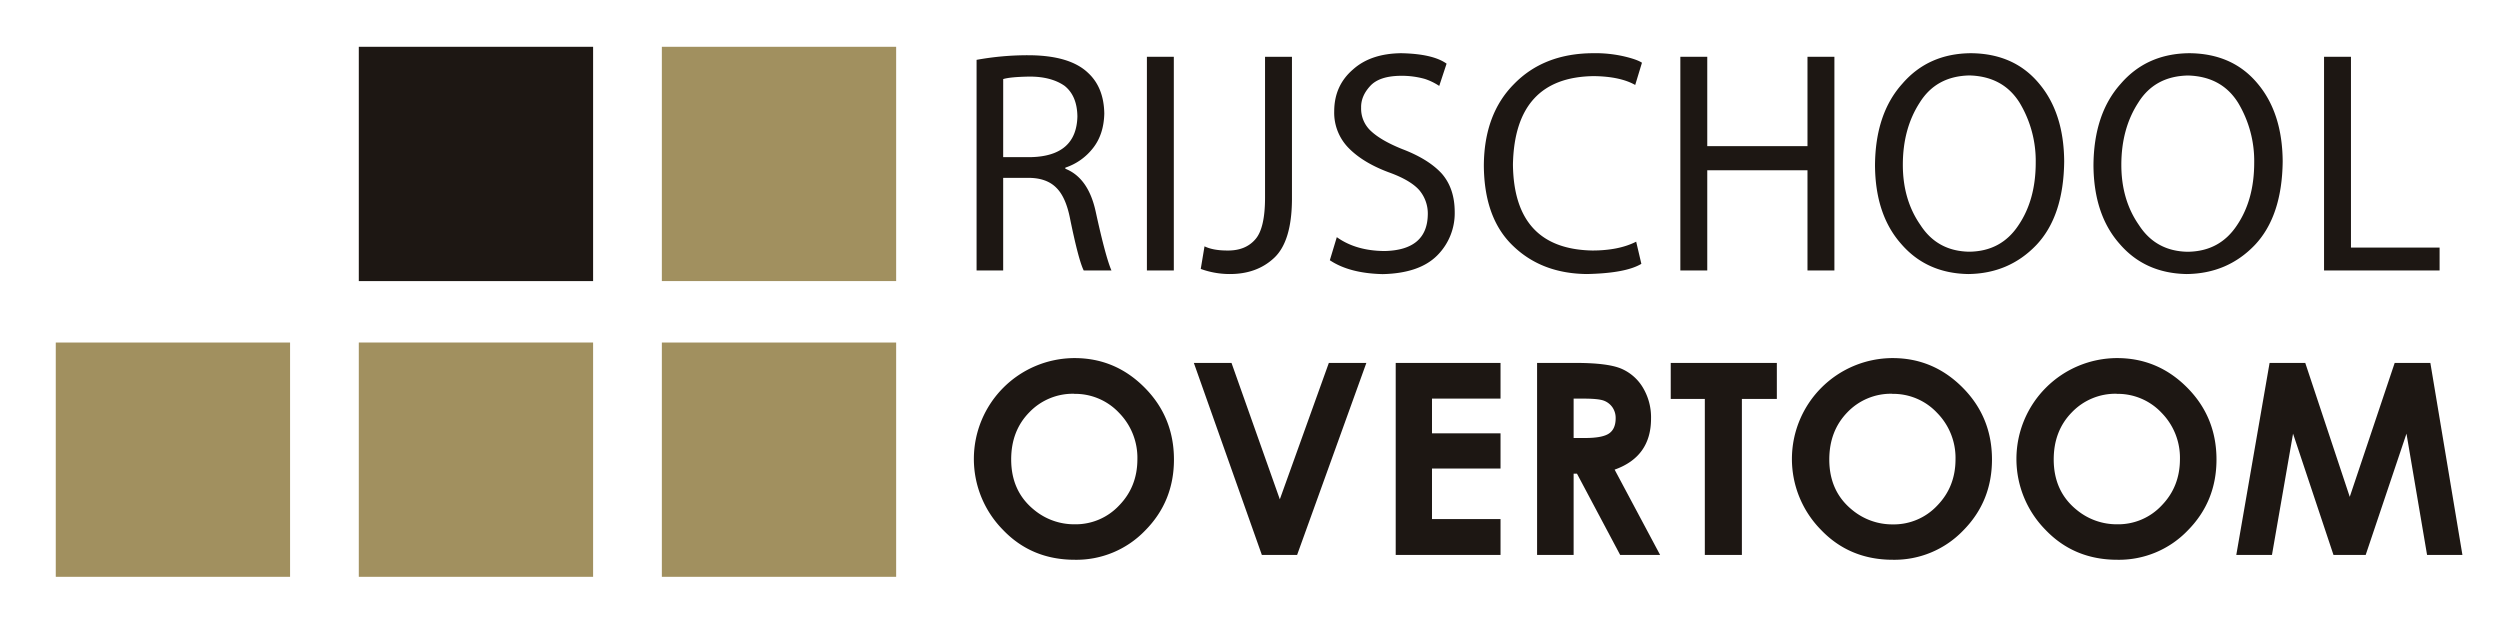
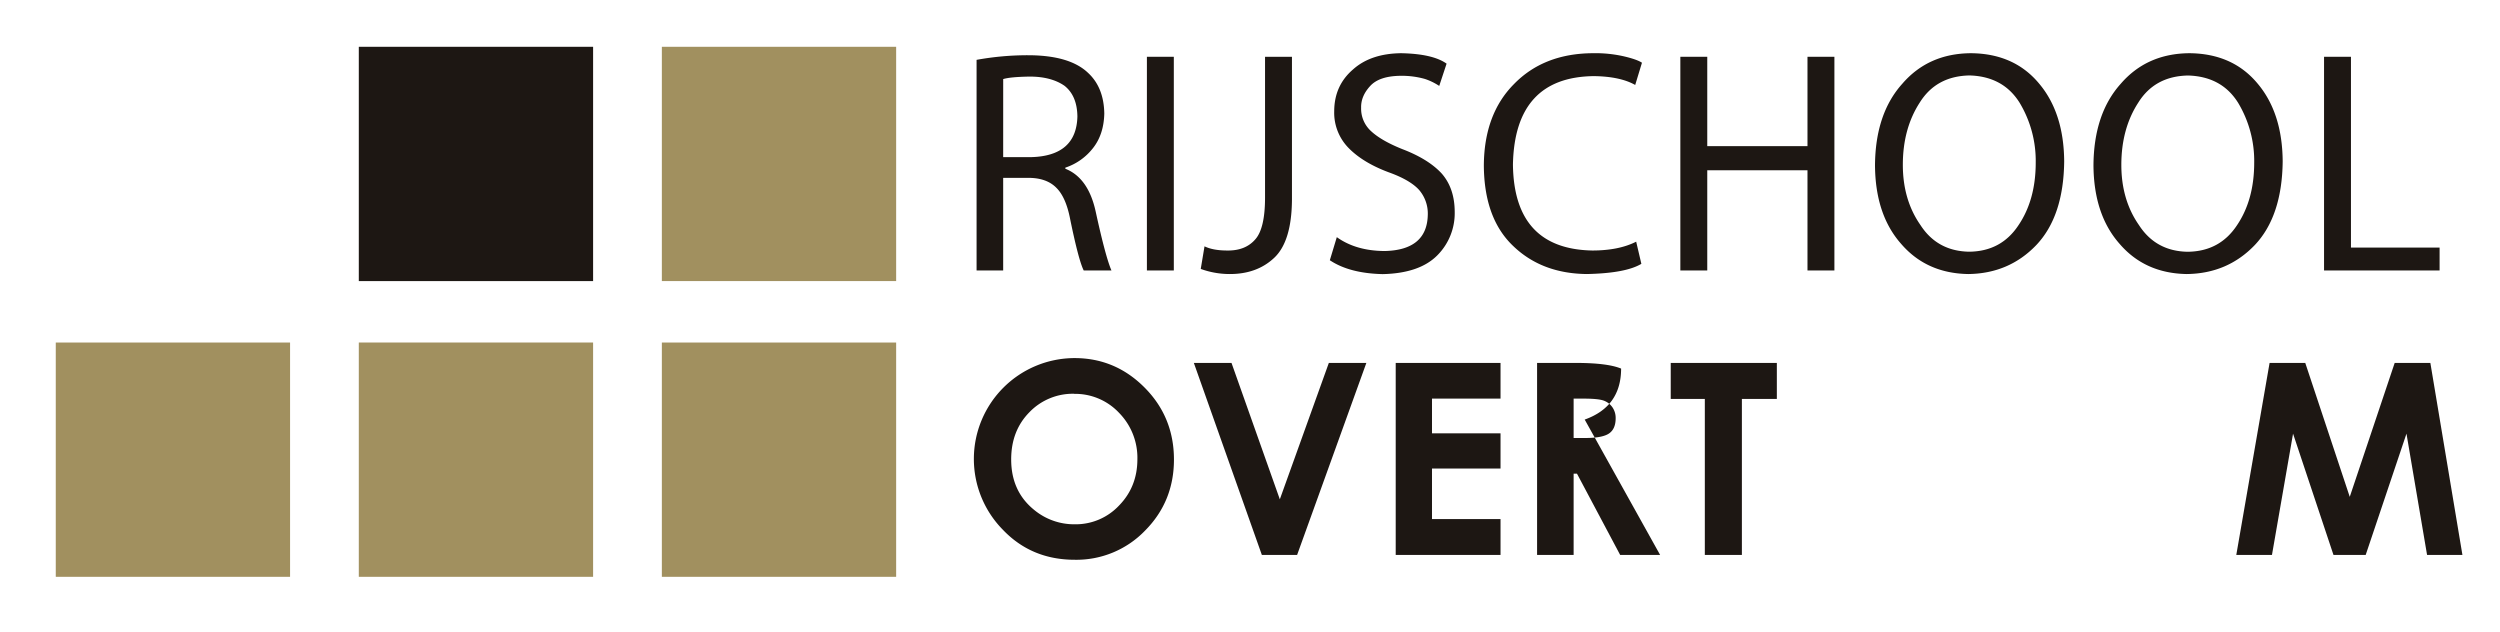
<svg xmlns="http://www.w3.org/2000/svg" id="ORG_Outline" data-name="ORG Outline" viewBox="0 0 1261.42 319.1">
  <defs>
    <style>.cls-1{fill:#1d1713;}.cls-2{fill:#a1905f;}</style>
  </defs>
  <path class="cls-1" d="M492.75,30.2a143.91,143.91,0,0,1,25.89-2.33q21.06,0,30.37,8.91,7.95,7.34,8.18,20.47-.23,10.55-5.72,17.5a29.38,29.38,0,0,1-13.94,9.84v.55q11.64,4.6,15.34,21.72,5,22.89,7.94,29.61h-14q-2.58-5.16-6.82-25.79-2.13-11.16-7-15.94-4.93-5-14.1-5H506.17v46.73H492.75Zm13.42,49.09H520q23.16-.48,23.62-20.56-.15-10.44-6.53-15.46-6.69-4.62-17.54-4.63-9.81.16-13.37,1.26Z" />
  <path class="cls-1" d="M592.27,28.65V136.47H578.69V28.65Z" />
  <path class="cls-1" d="M638.3,28.65h13.58v72.12q-.15,21-8.93,29.29t-22.63,8.21a42.69,42.69,0,0,1-14.46-2.58l1.9-11.4q4.32,2.11,11.44,2.11,9.18.15,14.18-5.63,4.92-5.55,4.92-21.12Z" />
  <path class="cls-1" d="M674.51,119.66q9.62,6.9,24.09,7,21.52-.46,21.82-18.39A18.28,18.28,0,0,0,716,95.8q-4.55-5-15.23-8.84-12.87-4.78-20.15-12.13a25.33,25.33,0,0,1-7.42-18.63q0-13,9.46-21.13,8.94-8.05,24.3-8.22,16,.31,22.94,5.27l-3.71,11.23a30.41,30.41,0,0,0-7.28-3.53,43.23,43.23,0,0,0-12.43-1.57q-10.53.16-15.08,5.09-4.77,5.16-4.62,11a15.33,15.33,0,0,0,5.08,11.89q5.15,4.77,15.68,9,13.32,5.08,20,12.44Q734,95.15,734,107a30.09,30.09,0,0,1-8.78,21.84q-9,9.07-27.6,9.47-16.73-.39-26.63-7Z" />
  <path class="cls-1" d="M828.18,133.12q-7.87,4.75-27.56,5.15-22.68-.24-37.11-14.14-14.65-13.9-14.81-40.63.15-25.94,15.23-41.1,15-15.39,39.66-15.55a64.6,64.6,0,0,1,16,1.63Q826,30,828.48,31.65l-3.41,11.22q-7.58-4.3-20.89-4.46-39.9.47-40.8,44.54.45,42.68,40,43.45,13.41,0,22.18-4.46Z" />
  <path class="cls-1" d="M861.43,28.65V73.74H912V28.65h13.58V136.47H912V85.91H861.43v50.56H847.85V28.65Z" />
  <path class="cls-1" d="M993,138.27q-21-.39-33.76-15.24-13-14.69-13.17-39.53.15-26.1,13.78-41.25Q973,27,994.44,26.85q21.79.16,34.36,15.24,12.57,14.85,12.72,39.38-.3,27.66-14.08,42.19-13.77,14.37-34.3,14.61ZM993.6,127q16.14-.16,24.85-13.34,8.71-12.85,8.71-31.6a56.9,56.9,0,0,0-8.11-30.19q-8.32-13.33-25.3-13.8-16.74.32-25.08,13.64-8.56,13.18-8.56,31.45,0,17.64,8.86,30.35,8.49,13.17,24.48,13.49Z" />
  <path class="cls-1" d="M1103.23,138.27q-21-.39-33.75-15.24-13-14.69-13.18-39.53.15-26.1,13.78-41.25,13.17-15.24,34.6-15.4,21.79.16,34.37,15.24,12.57,14.85,12.72,39.38-.32,27.66-14.09,42.19-13.77,14.37-34.29,14.61Zm.61-11.24q16.14-.16,24.85-13.34,8.71-12.85,8.71-31.6a57,57,0,0,0-8.1-30.19Q1121,38.57,1104,38.1q-16.74.32-25.07,13.64-8.57,13.18-8.57,31.45,0,17.64,8.87,30.35,8.49,13.17,24.47,13.49Z" />
  <path class="cls-1" d="M1172.64,28.65h13.58v96.27h44.72v11.55h-58.3Z" />
  <rect class="cls-2" x="333.95" y="23.61" width="118.22" height="118.21" />
  <rect class="cls-2" x="333.95" y="172.83" width="118.22" height="118.21" />
  <rect class="cls-1" x="181.04" y="23.61" width="118.22" height="118.22" />
  <rect class="cls-2" x="181.04" y="172.82" width="118.22" height="118.22" />
  <rect class="cls-2" x="28.14" y="172.83" width="118.22" height="118.21" />
  <path class="cls-1" d="M542.18,180.68q20.57,0,35.36,14.89t14.8,36.29q0,21.19-14.6,35.89a48.09,48.09,0,0,1-35.43,14.69q-21.81,0-36.24-15.09a50.9,50.9,0,0,1,36.11-86.67Zm-.2,18a30.39,30.39,0,0,0-22.61,9.35q-9.17,9.34-9.16,23.78,0,16.06,11.53,25.42a31.67,31.67,0,0,0,20.57,7.31,30,30,0,0,0,22.35-9.49q9.24-9.48,9.23-23.38a32.38,32.38,0,0,0-9.29-23.41A30.33,30.33,0,0,0,542,198.73Z" />
  <path class="cls-1" d="M602.38,183.12h19l24.38,68.82,24.73-68.82h18.93L654.48,280H636.69Z" />
  <path class="cls-1" d="M704.23,183.12h52.89v18H722.54v17.52h34.58V236.4H722.54v25.49h34.58V280H704.23Z" />
-   <path class="cls-1" d="M775.56,183.12H795.1q16,0,22.86,2.86a23.43,23.43,0,0,1,10.95,9.52,29.08,29.08,0,0,1,4.15,15.74q0,9.56-4.58,16t-13.79,9.72L837.64,280H817.48l-21.79-41H794v41H775.56ZM794,221h5.78c5.87,0,9.9-.77,12.12-2.31s3.31-4.1,3.31-7.67a9.44,9.44,0,0,0-1.64-5.52,9.19,9.19,0,0,0-4.4-3.37q-2.76-1-10.11-1H794Z" />
+   <path class="cls-1" d="M775.56,183.12H795.1q16,0,22.86,2.86q0,9.56-4.58,16t-13.79,9.72L837.64,280H817.48l-21.79-41H794v41H775.56ZM794,221h5.78c5.87,0,9.9-.77,12.12-2.31s3.31-4.1,3.31-7.67a9.44,9.44,0,0,0-1.64-5.52,9.19,9.19,0,0,0-4.4-3.37q-2.76-1-10.11-1H794Z" />
  <path class="cls-1" d="M843,183.12h53.54v18.17H878.9V280H860.2V201.29H843Z" />
-   <path class="cls-1" d="M954.94,180.68q20.55,0,35.35,14.89t14.8,36.29q0,21.19-14.6,35.89a48.09,48.09,0,0,1-35.42,14.69q-21.81,0-36.25-15.09a50.91,50.91,0,0,1,36.12-86.67Zm-.2,18a30.36,30.36,0,0,0-22.61,9.35Q923,217.43,923,231.86q0,16.06,11.54,25.42a31.65,31.65,0,0,0,20.57,7.31,30,30,0,0,0,22.35-9.49q9.23-9.48,9.23-23.38a32.35,32.35,0,0,0-9.3-23.41A30.29,30.29,0,0,0,954.74,198.73Z" />
-   <path class="cls-1" d="M1068.22,180.68q20.57,0,35.36,14.89t14.79,36.29q0,21.19-14.6,35.89a48.09,48.09,0,0,1-35.42,14.69q-21.81,0-36.25-15.09a50.91,50.91,0,0,1,36.12-86.67Zm-.2,18a30.38,30.38,0,0,0-22.61,9.35q-9.17,9.34-9.17,23.78,0,16.06,11.54,25.42a31.67,31.67,0,0,0,20.57,7.31,30,30,0,0,0,22.35-9.49q9.22-9.48,9.23-23.38a32.38,32.38,0,0,0-9.29-23.41A30.33,30.33,0,0,0,1068,198.73Z" />
  <path class="cls-1" d="M1145.16,183.12h18l22.45,67.57,22.67-67.57h18L1242.46,280h-17.84l-10.39-61.19L1193.65,280H1177.4L1157,218.81,1146.36,280h-18Z" />
</svg>